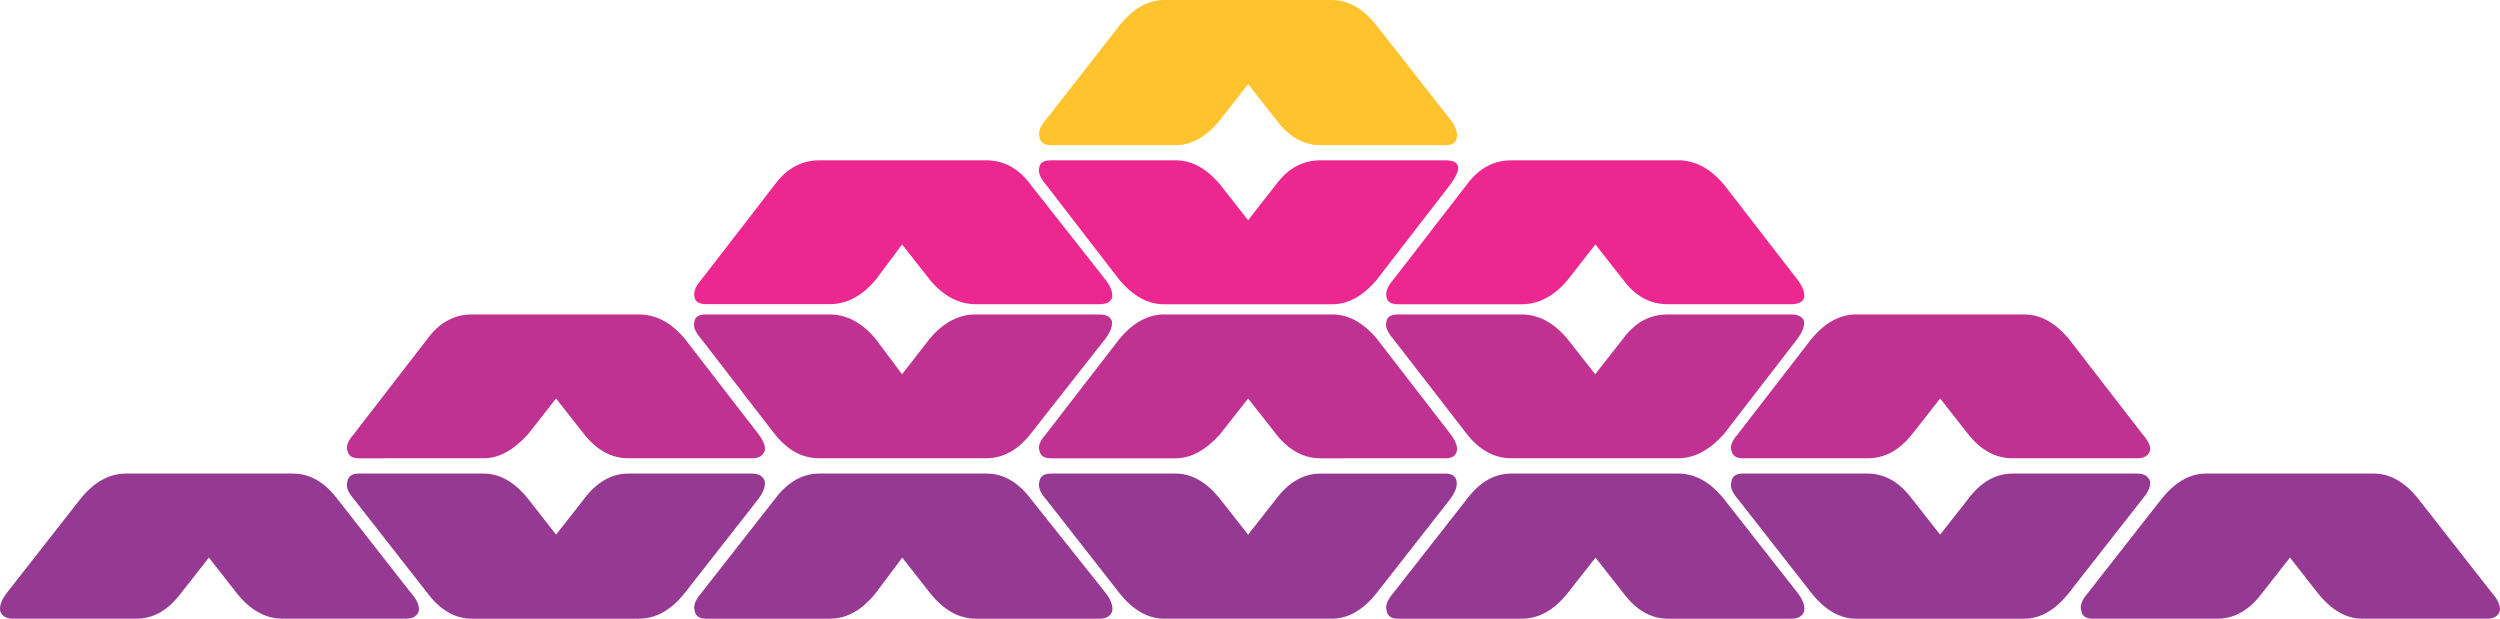
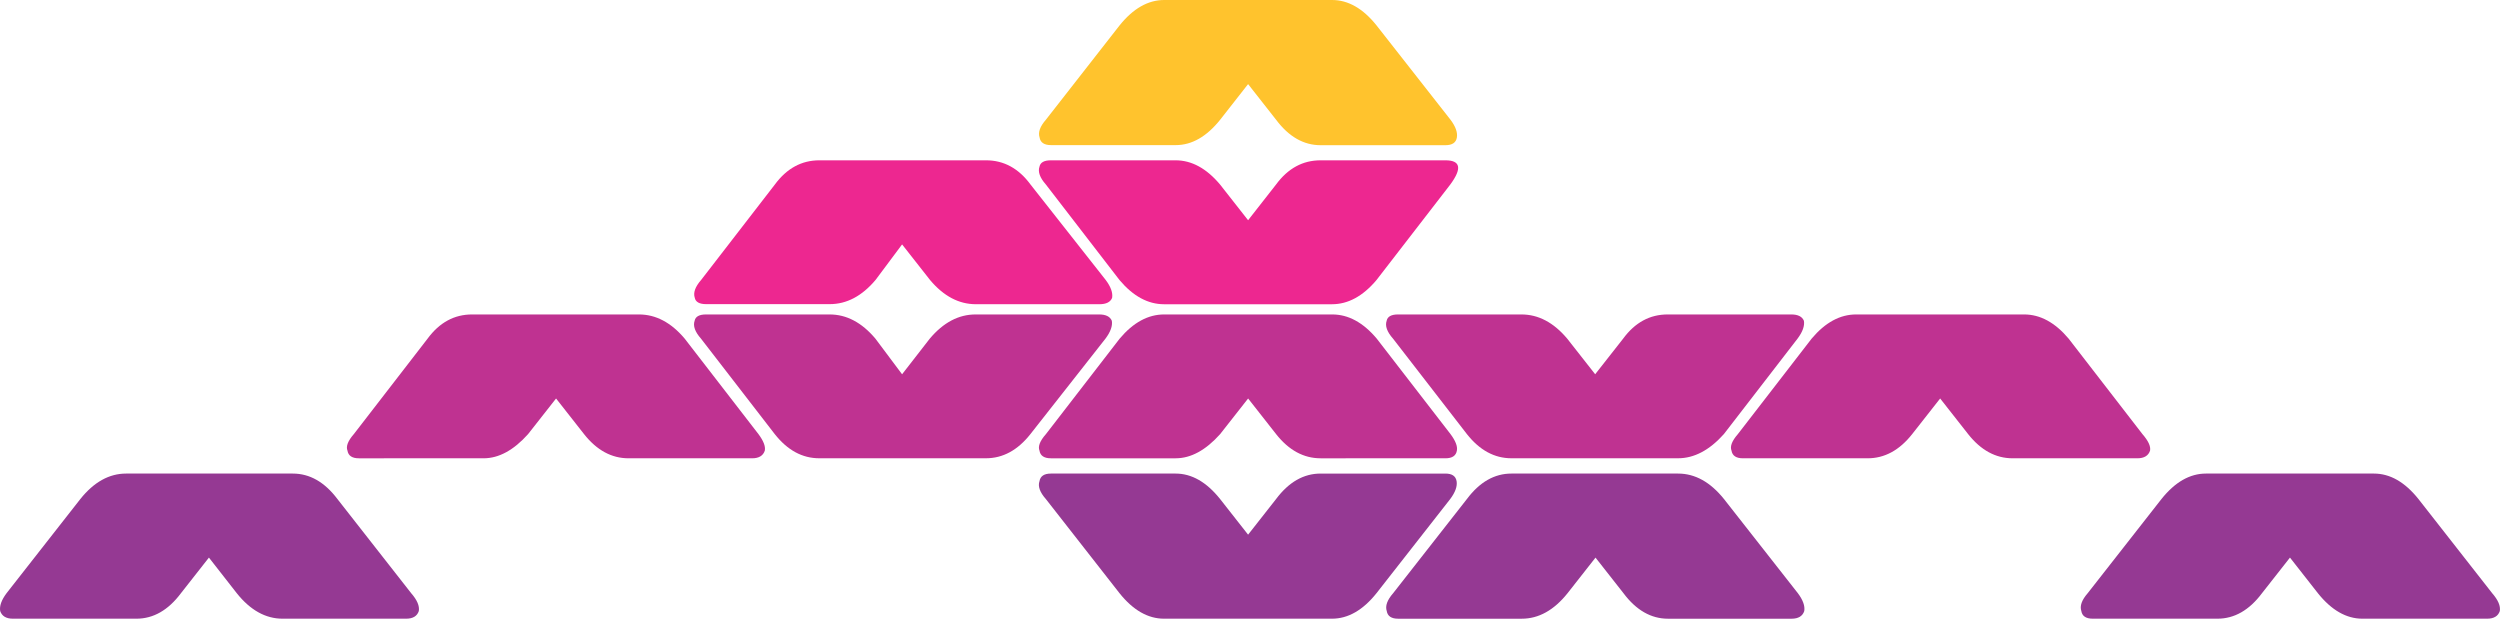
<svg xmlns="http://www.w3.org/2000/svg" version="1.0" id="Layer_1" x="0px" y="0px" viewBox="0 0 951.29 235.42" enable-background="new 0 0 951.29 235.42" xml:space="preserve">
  <title>hipdesigns_0022</title>
-   <path fill="#953993" d="M291,183.11c-0.667-1.94-2.28-2.91-4.84-2.91h-47c-6.453,0-12.1,3.23-16.94,9.69l-10.62,13.56L201,189.89  c-5.16-6.46-10.807-9.69-16.94-9.69h-47.49c-2.58,0-4.033,0.97-4.36,2.91c-0.667,1.94,0.14,4.2,2.42,6.78l28.07,35.85  c4.84,6.46,10.487,9.69,16.94,9.69h63.41c6.453,0,12.263-3.23,17.43-9.69l28.07-35.85C290.497,187.297,291.313,185.037,291,183.11z" />
-   <path fill="#953993" d="M294.86,189.89l-28.07,35.85c-2.26,2.587-3.067,4.847-2.42,6.78c0.32,1.94,1.773,2.91,4.36,2.91h47  c6.453,0,12.263-3.23,17.43-9.69l10.16-13.56l10.65,13.56c5.16,6.46,10.97,9.69,17.43,9.69h47c2.58,0,4.193-0.97,4.84-2.91  c0.32-1.94-0.487-4.2-2.42-6.78l-28.56-35.85c-4.84-6.46-10.487-9.69-16.94-9.69H311.8C305.347,180.2,299.7,183.43,294.86,189.89z" />
  <path fill="#953993" d="M447.33,180.2H399.9c-2.58,0-4.033,0.97-4.36,2.91c-0.667,1.94,0.14,4.2,2.42,6.78L426,225.73  c5.167,6.46,10.813,9.69,16.94,9.69h63.89c6.133,0,11.78-3.23,16.94-9.69l28.07-35.85c1.933-2.587,2.74-4.847,2.42-6.78  c-0.32-1.933-1.74-2.9-4.26-2.9h-47.49c-6.453,0-12.1,3.23-16.94,9.69l-10.65,13.56l-10.65-13.56  C459.11,183.43,453.463,180.2,447.33,180.2z" />
  <path fill="#953993" d="M638.53,180.2h-63.41c-6.453,0-12.1,3.23-16.94,9.69l-28.08,35.85c-2.26,2.587-3.067,4.847-2.42,6.78  c0.32,1.94,1.773,2.91,4.36,2.91h47c6.453,0,12.263-3.23,17.43-9.69l10.65-13.56l10.65,13.56c4.84,6.46,10.487,9.69,16.94,9.69h47  c2.58,0,4.193-0.97,4.84-2.91c0.32-1.94-0.487-4.2-2.42-6.78L656,189.89C650.807,183.43,644.983,180.2,638.53,180.2z" />
  <path fill="#953993" d="M903.31,180.2h-63.9c-6.133,0-11.78,3.23-16.94,9.69l-28.07,35.84c-2.26,2.587-3.067,4.847-2.42,6.78  c0.32,1.94,1.773,2.91,4.36,2.91h47.44c6.453,0,12.1-3.23,16.94-9.69l10.65-13.56L882,225.73c5.167,6.46,10.813,9.69,16.94,9.69  h47.44c2.58,0,4.193-0.97,4.84-2.91c0.32-1.94-0.647-4.2-2.9-6.78l-28.07-35.85C915.09,183.427,909.443,180.2,903.31,180.2z" />
  <path fill="#953993" d="M111.4,180.2H48c-6.453,0-12.263,3.23-17.43,9.69L2.49,225.73c-1.933,2.587-2.74,4.847-2.42,6.78  c0.667,1.94,2.28,2.91,4.84,2.91h47c6.453,0,12.1-3.23,16.94-9.69l10.65-13.56l10.6,13.56c5.16,6.46,10.97,9.69,17.43,9.69h47  c2.58,0,4.193-0.97,4.84-2.91c0.32-1.94-0.647-4.2-2.9-6.78l-28.08-35.85C123.517,183.427,117.853,180.2,111.4,180.2z" />
-   <path fill="#953993" d="M818.12,183.11c-0.667-1.94-2.28-2.91-4.84-2.91h-47.44c-6.453,0-12.1,3.23-16.94,9.69l-10.65,13.56  l-10.65-13.56c-4.84-6.46-10.487-9.69-16.94-9.69h-47.44c-2.58,0-4.033,0.97-4.36,2.91c-0.667,1.94,0.14,4.2,2.42,6.78l28.07,35.85  c5.16,6.46,10.807,9.69,16.94,9.69h63.91c6.133,0,11.78-3.23,16.94-9.69l28.07-35.85C817.47,187.297,818.44,185.037,818.12,183.11z" />
  <path fill="#BF3291" d="M132.22,171.48c0.32,1.94,1.773,2.91,4.36,2.91H184c5.807,0,11.453-3.067,16.94-9.2l10.65-13.56l10.65,13.56  c4.84,6.133,10.487,9.2,16.94,9.2h47c2.58,0,4.193-0.97,4.84-2.91c0.32-1.613-0.487-3.713-2.42-6.3l-28.07-36.33  c-5.167-6.133-10.977-9.2-17.43-9.2h-63.45c-6.78,0-12.427,3.067-16.94,9.2l-28.07,36.33  C132.38,167.767,131.573,169.867,132.22,171.48z" />
  <path fill="#BF3291" d="M343.26,142.42l-10.16-13.57c-5.167-6.133-10.977-9.2-17.43-9.2h-47c-2.58,0-4.033,0.807-4.36,2.42  c-0.667,1.94,0.14,4.2,2.42,6.78l28.07,36.33c4.84,6.133,10.487,9.2,16.94,9.2h63.41c6.453,0,12.1-3.067,16.94-9.2l28.56-36.33  c1.933-2.58,2.74-4.84,2.42-6.78c-0.667-1.613-2.28-2.42-4.84-2.42h-47c-6.453,0-12.263,3.067-17.43,9.2L343.26,142.42z" />
  <path fill="#BF3291" d="M395.54,171.48c0.32,1.94,1.773,2.91,4.36,2.91h47.44c5.807,0,11.453-3.067,16.94-9.2l10.65-13.56  l10.65,13.56c4.84,6.133,10.487,9.2,16.94,9.2H550c2.58,0,4.033-0.97,4.36-2.91c0.32-1.613-0.487-3.713-2.42-6.3l-28.07-36.33  c-5.16-6.133-10.807-9.2-16.94-9.2H443c-6.133,0-11.78,3.067-16.94,9.2L398,165.18C395.713,167.767,394.893,169.867,395.54,171.48z" />
  <path fill="#BF3291" d="M558.18,165.18c4.84,6.133,10.487,9.2,16.94,9.2h63.41c6.133,0,11.943-3.067,17.43-9.2L684,128.85  c1.933-2.58,2.74-4.84,2.42-6.78c-0.667-1.613-2.28-2.42-4.84-2.42h-47c-6.78,0-12.427,3.067-16.94,9.2l-10.65,13.56l-10.65-13.56  c-5.16-6.133-10.97-9.2-17.43-9.2H532c-2.58,0-4.033,0.807-4.36,2.42c-0.667,1.94,0.14,4.2,2.42,6.78L558.18,165.18z" />
  <path fill="#ED2790" d="M392.15,70.24c-4.52-6.16-10.167-9.24-16.94-9.24H311.8c-6.773,0-12.42,3.067-16.94,9.2l-28.07,36.33  c-2.26,2.587-3.067,4.847-2.42,6.78c0.32,1.613,1.773,2.42,4.36,2.42h47c6.453,0,12.263-3.067,17.43-9.2L343.26,93l10.65,13.56  c5.16,6.133,10.97,9.2,17.43,9.2h47c2.58,0,4.193-0.807,4.84-2.42c0.32-1.94-0.487-4.2-2.42-6.78L392.15,70.24z" />
  <path fill="#ED2790" d="M399.9,61c-2.58,0-4.033,0.807-4.36,2.42c-0.667,1.94,0.14,4.2,2.42,6.78L426,106.57  c5.167,6.133,10.813,9.2,16.94,9.2h63.89c6.133,0,11.78-3.067,16.94-9.2l28.07-36.33c4.553-6.16,3.94-9.24-1.84-9.24h-47.49  c-6.78,0-12.427,3.067-16.94,9.2l-10.65,13.6l-10.65-13.56c-5.16-6.16-10.807-9.24-16.94-9.24H399.9z" />
-   <path fill="#ED2790" d="M527.69,113.35c0.32,1.613,1.773,2.42,4.36,2.42h47c6.453,0,12.263-3.067,17.43-9.2L607.07,93l10.65,13.56  c4.52,6.133,10.167,9.2,16.94,9.2h47c2.58,0,4.193-0.807,4.84-2.42c0.32-1.94-0.487-4.2-2.42-6.78L656,70.24  c-5.193-6.16-11.017-9.24-17.47-9.24h-63.41c-6.78,0-12.427,3.067-16.94,9.2l-28.08,36.33  C527.847,109.137,527.043,111.41,527.69,113.35z" />
  <path fill="#FFC32D" d="M443,0c-6.147,0-11.813,3.23-17,9.69l-28,35.84c-2.26,2.58-3.067,4.84-2.42,6.78  c0.32,1.94,1.773,2.91,4.36,2.91h47.44c6.133,0,11.78-3.23,16.94-9.69L474.92,32l10.65,13.56c4.84,6.46,10.487,9.69,16.94,9.69H550  c2.58,0,4.033-0.97,4.36-2.91c0.327-1.94-0.48-4.2-2.42-6.78L523.81,9.69C518.65,3.23,513.003,0,506.87,0H443z" />
  <path fill="#BF3291" d="M787.14,128.85c-5.167-6.133-10.813-9.2-16.94-9.2h-63.9c-6.133,0-11.78,3.067-16.94,9.2l-28.07,36.33  c-2.26,2.587-3.067,4.687-2.42,6.3c0.32,1.94,1.773,2.91,4.36,2.91h47.44c6.453,0,12.1-3.067,16.94-9.2l10.65-13.56l10.65,13.56  c4.84,6.133,10.487,9.2,16.94,9.2h47.44c2.58,0,4.193-0.97,4.84-2.91c0.32-1.613-0.647-3.713-2.9-6.3L787.14,128.85z" />
</svg>